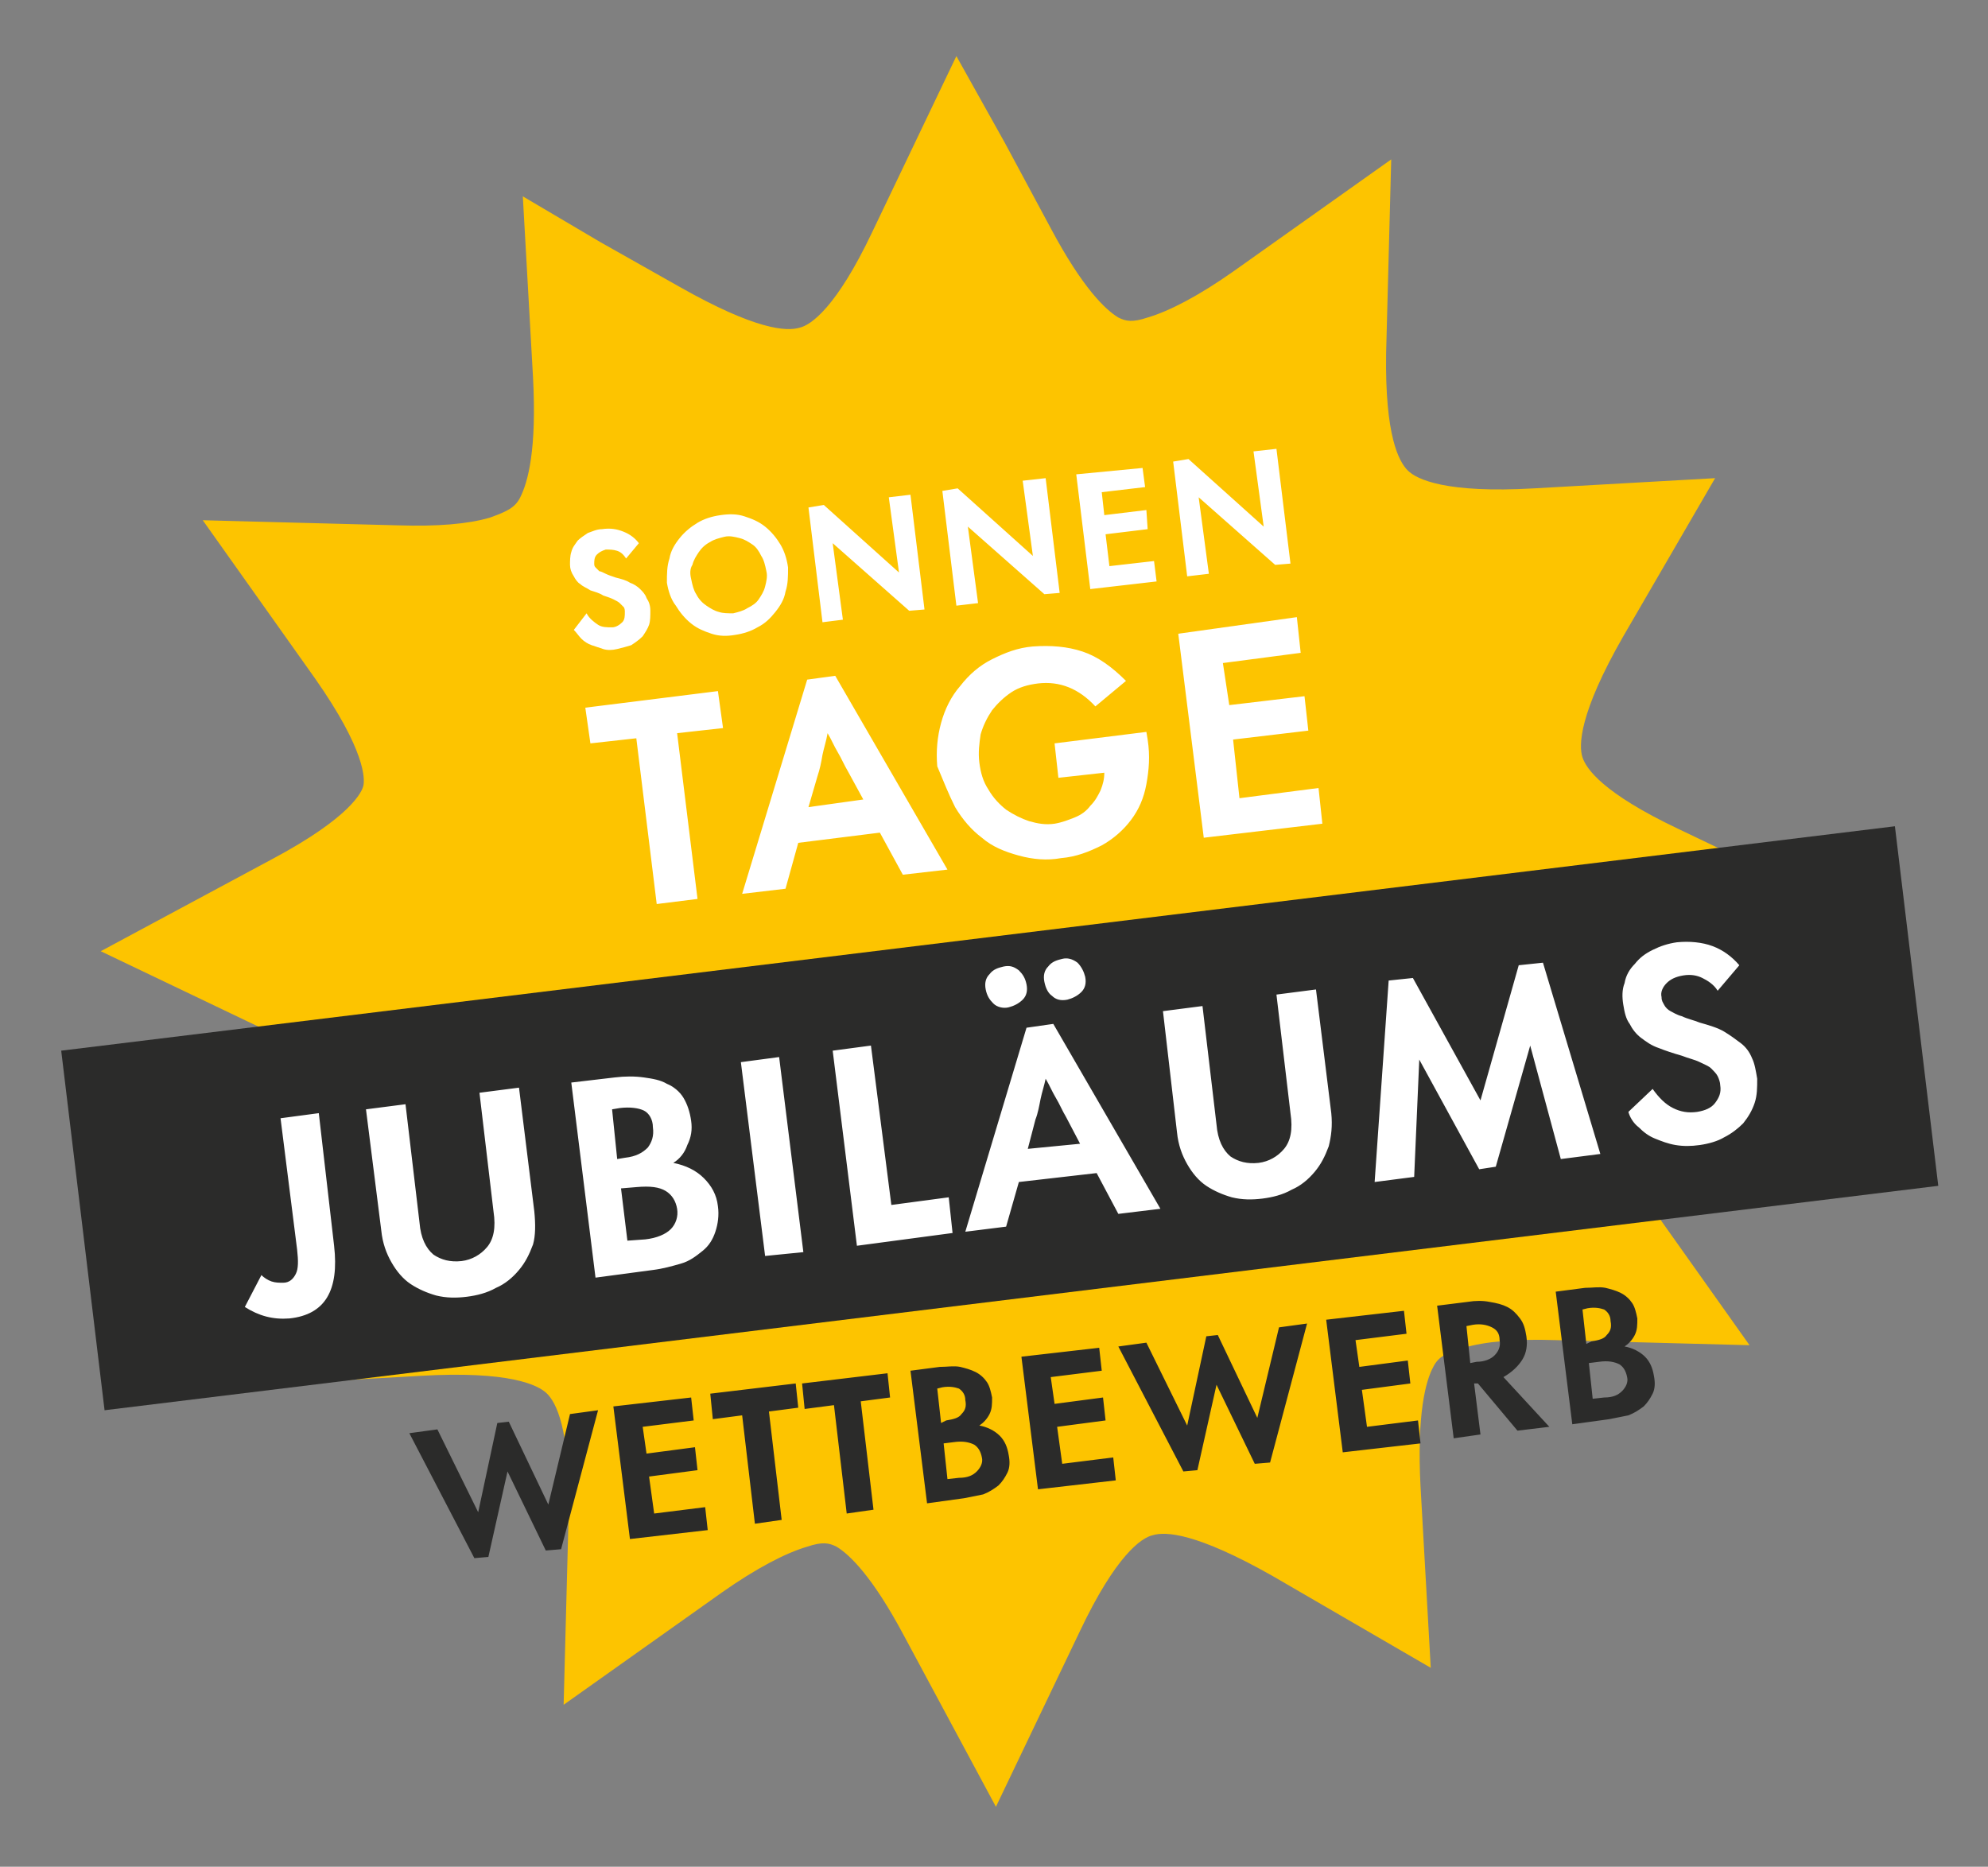
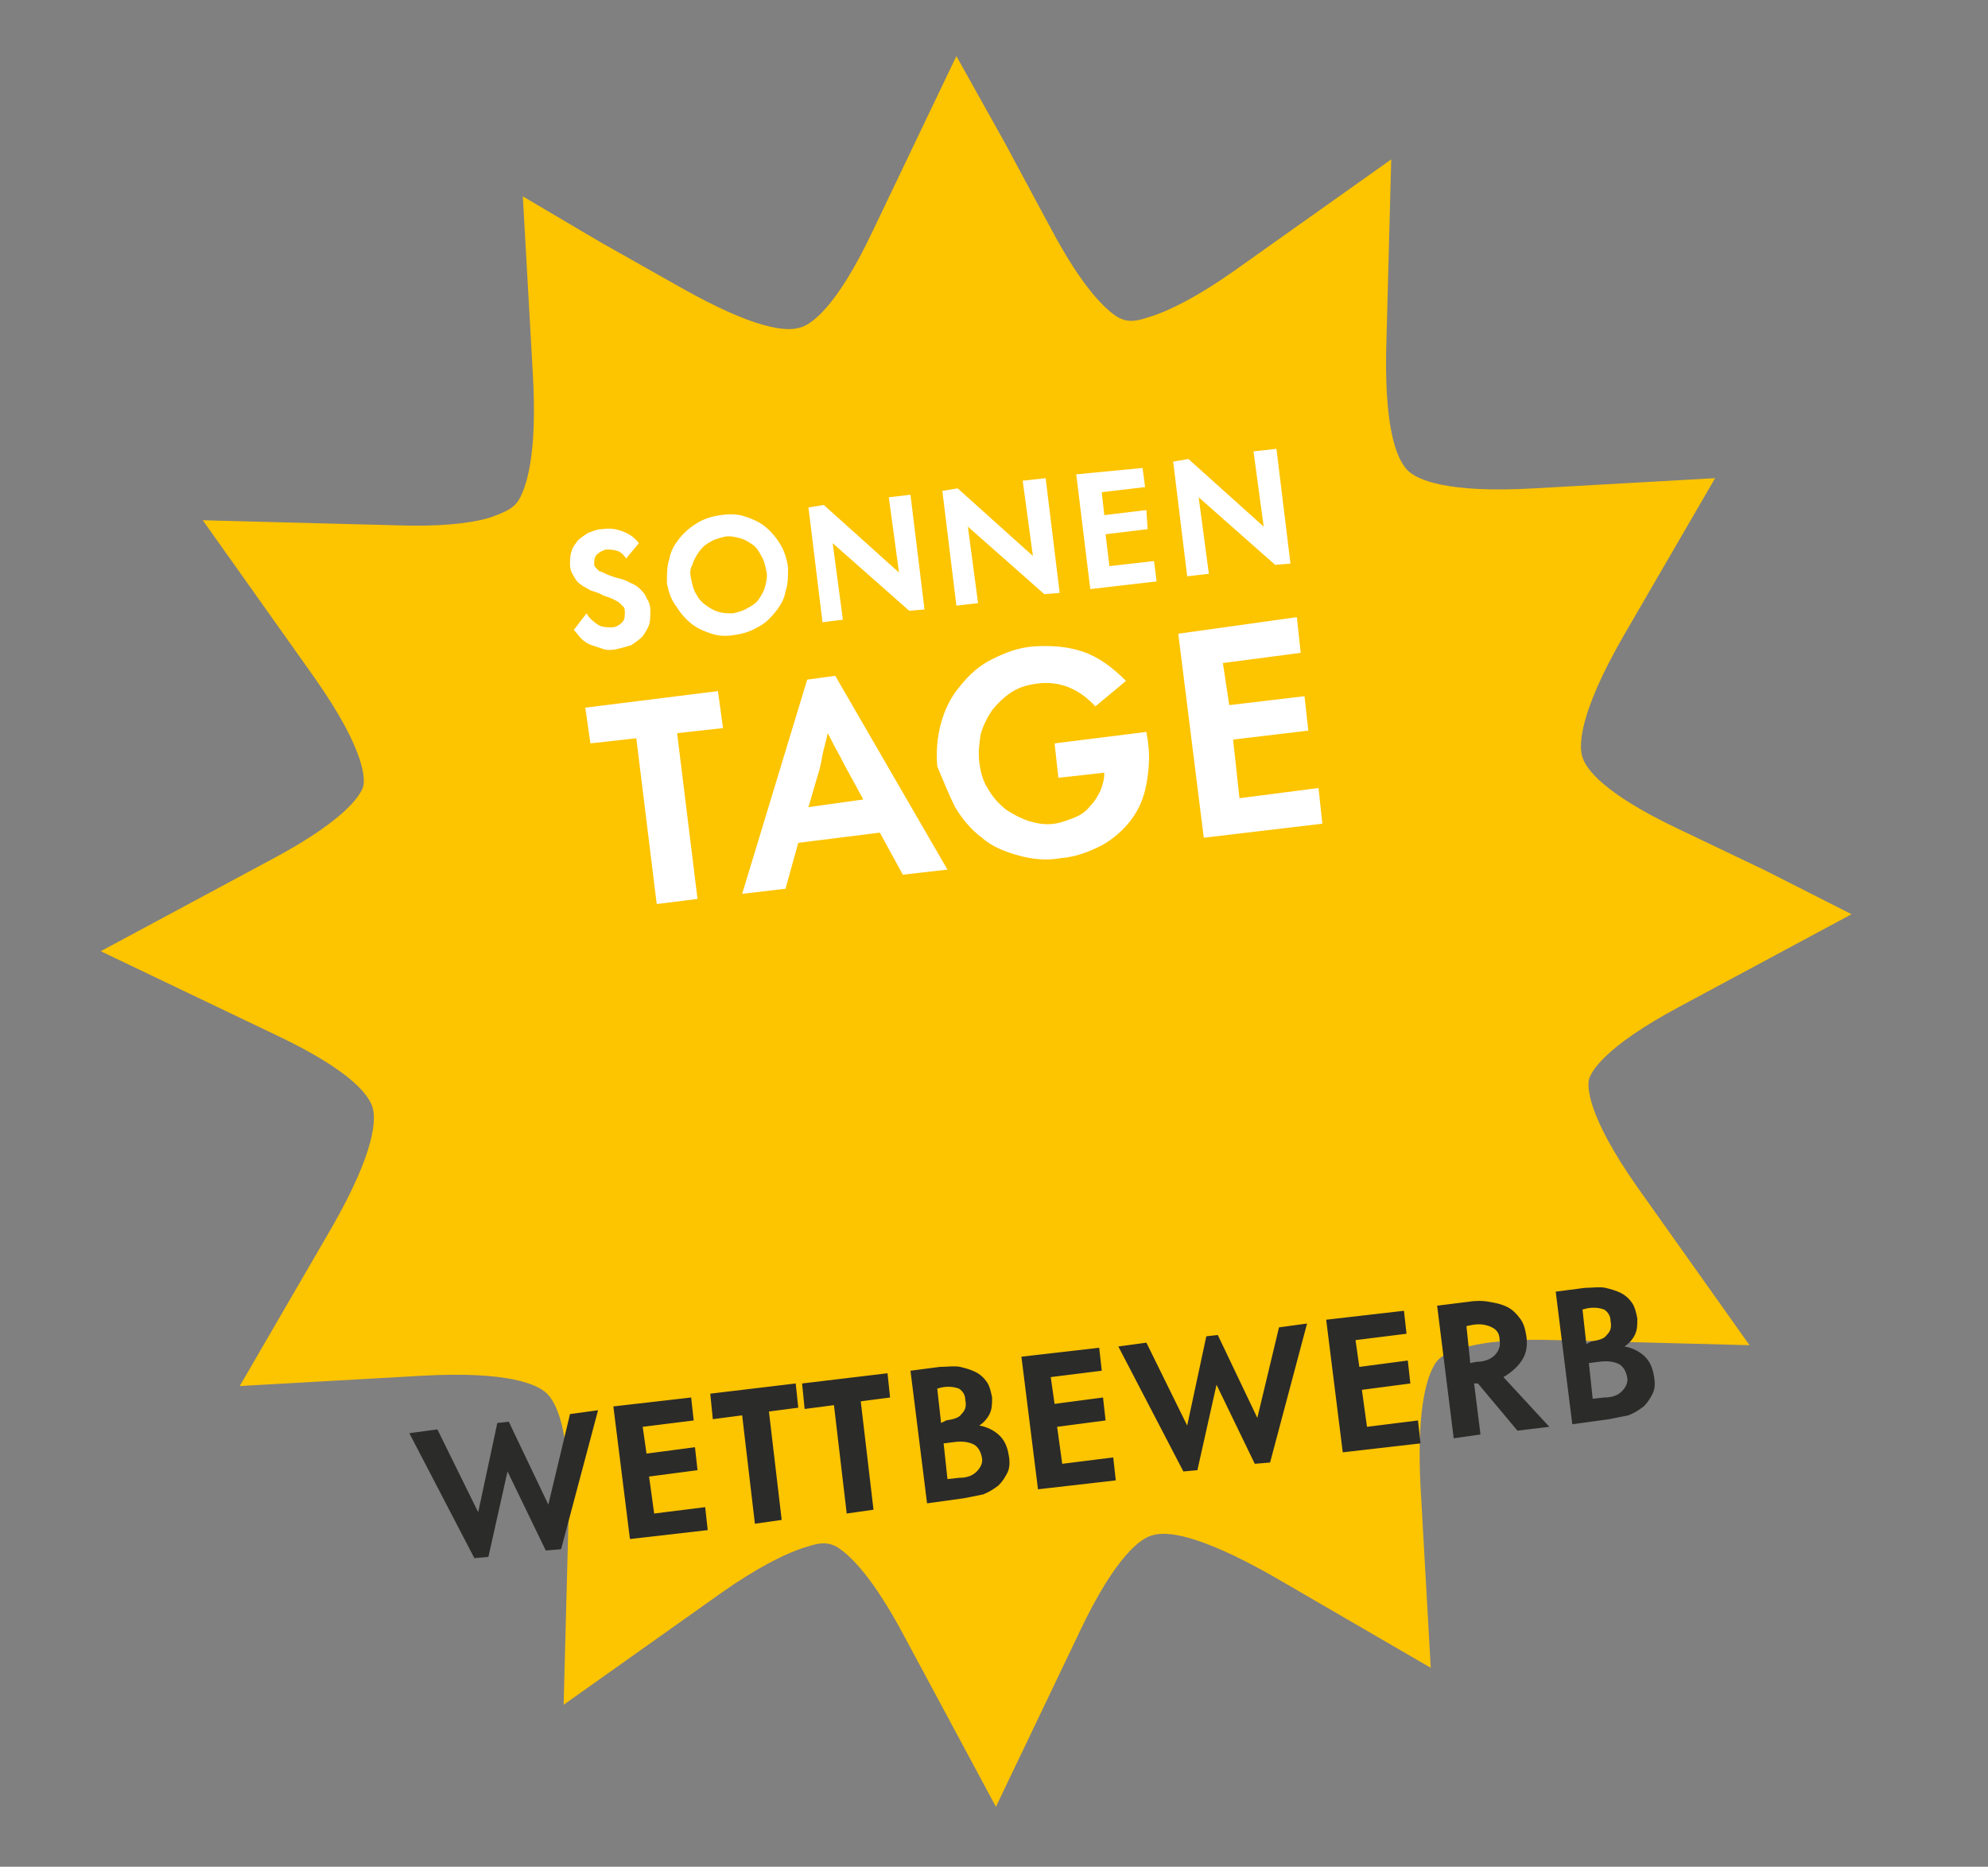
<svg xmlns="http://www.w3.org/2000/svg" xmlns:xlink="http://www.w3.org/1999/xlink" id="Ebene_1" x="0px" y="0px" viewBox="0 0 155.9 146.4" style="enable-background:new 0 0 155.9 146.4;" xml:space="preserve">
  <rect x="0" y="0" width="155.9" height="146.4" fill="#808080" stroke="none" />
  <style type="text/css">	.st0{clip-path:url(#SVGID_00000092427146849819758060000008047718272344027296_);fill:#FDC400;}	.st1{fill:#2B2B2A;}	.st2{clip-path:url(#SVGID_00000108299020748934994890000012979908616783106699_);fill:#2B2B2A;}	.st3{clip-path:url(#SVGID_00000108299020748934994890000012979908616783106699_);fill:#FFFFFF;}</style>
  <g>
    <defs>
      <rect id="SVGID_1_" x="4.8" y="4.4" width="147.2" height="137.6" />
    </defs>
    <clipPath id="SVGID_00000150816656484249825710000012677011229113174681_">
      <use xlink:href="#SVGID_1_" style="overflow:visible;" />
    </clipPath>
    <path style="clip-path:url(#SVGID_00000150816656484249825710000012677011229113174681_);fill:#FDC400;" d="M138.5,68.3l-6.9-3.3  c-5.9-2.8-7.2-4.7-7.5-5.6c-0.3-0.9-0.3-3.4,3.2-9.5l3.6-6.2l3.6-6.2l-7.1,0.4l-7.1,0.4c-6.9,0.4-9.2-0.7-9.9-1.4  c-0.7-0.7-1.8-2.7-1.7-9.2l0.2-7.6l0.2-7.6l-6.2,4.4l-6.2,4.4c-2.7,1.9-5,3.1-6.7,3.6c-1.2,0.4-1.7,0.3-2.3,0c-1-0.6-2.8-2.3-5.3-7  l-3.6-6.7L75,4.4l-3.3,6.9l-3.3,6.9c-2.8,5.9-4.8,7.3-5.7,7.5c-1,0.3-3.4,0.2-9.4-3.2L47.1,19L41,15.4l0.4,7.1l0.4,7.1  c0.3,5.7-0.4,8.2-1,9.4c-0.4,0.8-1,1.1-2.4,1.6c-1.7,0.5-4.1,0.7-7.2,0.6L23.5,41l-7.6-0.2l4.4,6.2l4.4,6.2c4,5.7,3.9,7.9,3.8,8.4  c-0.1,0.5-1,2.5-7.2,5.8l-6.7,3.6l-6.7,3.6l6.9,3.3l6.9,3.3c5.9,2.8,7.2,4.7,7.5,5.6c0.3,0.9,0.3,3.4-3.2,9.5l-3.6,6.2l-3.6,6.2  l7.1-0.4l7.1-0.4c6.9-0.4,9.2,0.7,9.9,1.4c0.7,0.7,1.8,2.7,1.7,9.2l-0.2,7.6l-0.2,7.6l6.2-4.4l6.2-4.4c2.7-1.9,5-3.1,6.7-3.6  c1.2-0.4,1.7-0.3,2.3,0c1,0.6,2.8,2.3,5.3,7l3.6,6.7l3.6,6.7l3.3-6.9l3.3-6.9c2.8-5.9,4.8-7.3,5.7-7.5c1-0.3,3.4-0.2,9.4,3.2  l6.2,3.6l6.2,3.6l-0.4-7.1l-0.4-7.1c-0.3-5.7,0.4-8.3,1-9.4c0.4-0.8,1-1.1,2.4-1.5c1.7-0.5,4.1-0.7,7.2-0.6l7.6,0.2l7.6,0.2  l-4.4-6.2l-4.4-6.2c-4-5.7-3.9-7.9-3.8-8.4c0.1-0.5,1-2.5,7.2-5.8l6.7-3.6l6.7-3.6L138.5,68.3z" />
  </g>
-   <polygon class="st1" points="4.8,82.4 8.2,110.6 152,93 152,93 148.6,64.8 " />
  <g>
    <defs>
      <rect id="SVGID_00000161595562887464198550000015248399663433388432_" x="4.8" y="4.4" width="147.2" height="137.6" />
    </defs>
    <clipPath id="SVGID_00000120525891469652886340000007129591074178414755_">
      <use xlink:href="#SVGID_00000161595562887464198550000015248399663433388432_" style="overflow:visible;" />
    </clipPath>
    <path style="clip-path:url(#SVGID_00000120525891469652886340000007129591074178414755_);fill:#2B2B2A;" d="M124.4,105.4l-0.3-2.7  l0.4-0.1c0.6-0.1,1,0,1.3,0.1c0.3,0.2,0.5,0.5,0.5,0.9c0.1,0.5,0,0.8-0.3,1.1c-0.2,0.3-0.6,0.4-1.2,0.5L124.4,105.4z M124.9,109.7  l-0.3-2.8l0.8-0.1c0.7-0.1,1.2,0,1.6,0.2c0.3,0.2,0.5,0.5,0.6,1c0.1,0.4-0.1,0.8-0.4,1.1c-0.3,0.3-0.7,0.5-1.4,0.5L124.9,109.7z   M126.2,111.3c0.5-0.1,1-0.2,1.5-0.3c0.5-0.2,0.8-0.4,1.2-0.7c0.3-0.3,0.5-0.6,0.7-1c0.2-0.4,0.2-0.9,0.1-1.4  c-0.1-0.6-0.3-1.1-0.7-1.5c-0.4-0.4-1-0.7-1.6-0.8l0,0c0.3-0.2,0.6-0.5,0.8-0.9c0.2-0.4,0.2-0.8,0.2-1.3c-0.1-0.5-0.2-0.9-0.4-1.2  c-0.2-0.3-0.5-0.6-0.9-0.8c-0.4-0.2-0.8-0.3-1.2-0.4c-0.5-0.1-1,0-1.6,0l-2.3,0.3l1.3,10.4L126.2,111.3z M115,104l0.5-0.1  c0.6-0.1,1.1,0,1.5,0.2c0.4,0.2,0.6,0.5,0.6,1c0.1,0.5-0.1,0.9-0.4,1.2c-0.3,0.3-0.8,0.5-1.4,0.5l-0.5,0.1L115,104z M112.7,102.4  l1.3,10.4l2.1-0.3l-0.5-4l0.3,0l3.1,3.7l2.5-0.3l-3.6-3.9c0.7-0.4,1.2-0.9,1.5-1.4c0.3-0.5,0.4-1.1,0.3-1.8c-0.1-0.6-0.2-1-0.5-1.4  c-0.3-0.4-0.6-0.7-1-0.9c-0.4-0.2-0.8-0.3-1.4-0.4c-0.5-0.1-1.1-0.1-1.7,0L112.7,102.4z M104,103.5l1.3,10.4l6.1-0.7l-0.2-1.8  l-4,0.5l-0.4-2.9l3.8-0.5l-0.2-1.8l-3.8,0.5l-0.3-2.1l4-0.5l-0.2-1.8L104,103.5z M92.8,115.4l1.1-0.1l1.5-6.7l3,6.2l1.2-0.1  l2.9-10.9l-2.2,0.3l-1.7,7.1l-3.1-6.5l-0.9,0.1l-1.5,7l-3.2-6.5l-2.2,0.3L92.8,115.4z M80.1,106.4l1.3,10.4l6.1-0.7l-0.2-1.8  l-4,0.5l-0.4-2.9l3.8-0.5l-0.2-1.8l-3.8,0.5l-0.3-2.1l4-0.5l-0.2-1.8L80.1,106.4z M73.8,111.6l-0.3-2.7l0.4-0.1  c0.6-0.1,1,0,1.3,0.1c0.3,0.2,0.5,0.5,0.5,0.9c0.1,0.5,0,0.8-0.3,1.1c-0.2,0.3-0.6,0.4-1.2,0.5L73.8,111.6z M74.3,116l-0.3-2.8  l0.8-0.1c0.7-0.1,1.2,0,1.6,0.2c0.3,0.2,0.5,0.5,0.6,1c0.1,0.4-0.1,0.8-0.4,1.1c-0.3,0.3-0.7,0.5-1.4,0.5L74.3,116z M75.6,117.5  c0.5-0.1,1-0.2,1.5-0.3c0.5-0.2,0.8-0.4,1.2-0.7c0.3-0.3,0.5-0.6,0.7-1c0.2-0.4,0.2-0.9,0.1-1.4c-0.1-0.6-0.3-1.1-0.7-1.5  c-0.4-0.4-1-0.7-1.6-0.8l0,0c0.3-0.2,0.6-0.5,0.8-0.9c0.2-0.4,0.2-0.8,0.2-1.3c-0.1-0.5-0.2-0.9-0.4-1.2c-0.2-0.3-0.5-0.6-0.9-0.8  c-0.4-0.2-0.8-0.3-1.2-0.4c-0.5-0.1-1,0-1.6,0l-2.3,0.3l1.3,10.4L75.6,117.5z M63.1,110.5l2.3-0.3l1,8.5l2.1-0.3l-1-8.5l2.3-0.3  l-0.2-1.9l-6.7,0.8L63.1,110.5z M55.9,111.3l2.3-0.3l1,8.5l2.1-0.3l-1-8.5l2.3-0.3l-0.2-1.9l-6.7,0.8L55.9,111.3z M48.1,110.3  l1.3,10.4l6.1-0.7l-0.2-1.8l-4,0.5l-0.4-2.9l3.8-0.5l-0.2-1.8l-3.8,0.5l-0.3-2.1l4-0.5l-0.2-1.8L48.1,110.3z M37.2,122.2l1.1-0.1  l1.5-6.7l3,6.2l1.2-0.1l2.9-10.9l-2.2,0.3l-1.7,7.1l-3.1-6.5l-0.9,0.1l-1.5,7l-3.2-6.5l-2.2,0.3L37.2,122.2z" />
    <path style="clip-path:url(#SVGID_00000120525891469652886340000007129591074178414755_);fill:#FFFFFF;" d="M92.4,49.7l2,16  l9.3-1.1l-0.3-2.8l-6.2,0.8L96.7,58l5.9-0.7l-0.3-2.7l-5.9,0.7L95.9,52l6.1-0.8l-0.3-2.8L92.4,49.7z M74.9,63.3  c0.6,1,1.3,1.8,2.1,2.4c0.8,0.7,1.8,1.1,2.9,1.4c1.1,0.3,2.2,0.4,3.3,0.2c1.2-0.1,2.2-0.5,3.2-1c0.9-0.5,1.7-1.2,2.3-2  c0.6-0.8,1-1.7,1.2-2.8c0.2-1.1,0.3-2.2,0.1-3.5l-0.1-0.6l-7.2,0.9L83,61l3.6-0.4l0,0c0,0.5-0.1,0.9-0.3,1.4  c-0.2,0.4-0.4,0.8-0.8,1.2c-0.3,0.4-0.7,0.7-1.2,0.9c-0.5,0.2-1,0.4-1.6,0.5c-0.7,0.1-1.3,0-2-0.2c-0.6-0.2-1.2-0.5-1.8-0.9  c-0.5-0.4-1-0.9-1.4-1.6c-0.4-0.6-0.6-1.3-0.7-2.1c-0.1-0.8,0-1.5,0.1-2.2c0.2-0.7,0.5-1.3,0.9-1.9c0.4-0.5,0.9-1,1.5-1.4  c0.6-0.4,1.3-0.6,2.1-0.7c1.7-0.2,3.2,0.4,4.5,1.8l2.4-2c-1.1-1.1-2.2-1.9-3.4-2.3c-1.2-0.4-2.5-0.5-3.9-0.4  c-1.2,0.1-2.2,0.5-3.2,1c-1,0.5-1.8,1.2-2.5,2.1c-0.7,0.8-1.2,1.8-1.5,2.9c-0.3,1.1-0.4,2.2-0.3,3.4C74,61.3,74.4,62.3,74.9,63.3   M63.4,63.3l0.7-2.4c0.2-0.6,0.3-1.1,0.4-1.7c0.1-0.5,0.3-1.1,0.4-1.7c0.3,0.5,0.5,1,0.8,1.5c0.3,0.5,0.5,1,0.8,1.5l1.2,2.2  L63.4,63.3z M58.2,70.1l3.4-0.4l1-3.6l6.4-0.8l1.8,3.3l3.5-0.4L65.5,53l-2.2,0.3L58.2,70.1z M46.3,58.3l3.6-0.4l1.6,13l3.2-0.4  l-1.6-13l3.6-0.4l-0.4-2.9l-10.4,1.3L46.3,58.3z" />
    <path style="clip-path:url(#SVGID_00000120525891469652886340000007129591074178414755_);fill:#FFFFFF;" d="M94.8,45l-0.8-6l6,5.3  l1.2-0.1l-1.1-9l-1.8,0.2l0.8,5.9l-5.9-5.3l-1.2,0.2l1.1,9L94.8,45z M84.4,37.2l1.1,9l5.2-0.6L90.5,44l-3.5,0.4l-0.3-2.5l3.3-0.4  L89.9,40l-3.3,0.4l-0.2-1.8l3.4-0.4l-0.2-1.5L84.4,37.2z M76.7,47.3l-0.8-6l6,5.3l1.2-0.1l-1.1-9l-1.8,0.2l0.8,5.9l-5.9-5.3  l-1.2,0.2l1.1,9L76.7,47.3z M66.1,48.6l-0.8-6l6,5.3l1.2-0.1l-1.1-9L69.7,39l0.8,5.9l-5.9-5.3l-1.2,0.2l1.1,9L66.1,48.6z   M54.3,44.3c0.1-0.4,0.3-0.7,0.5-1c0.2-0.3,0.5-0.6,0.9-0.8c0.3-0.2,0.7-0.3,1.1-0.4c0.4-0.1,0.8,0,1.2,0.1c0.4,0.1,0.7,0.3,1,0.5  c0.3,0.2,0.5,0.5,0.7,0.9c0.2,0.3,0.3,0.7,0.4,1.2c0.1,0.4,0,0.8-0.1,1.2c-0.1,0.4-0.3,0.7-0.5,1c-0.2,0.3-0.5,0.5-0.9,0.7  c-0.3,0.2-0.7,0.3-1.1,0.4c-0.4,0-0.8,0-1.1-0.1c-0.4-0.1-0.7-0.3-1-0.5c-0.3-0.2-0.6-0.5-0.8-0.9c-0.2-0.3-0.3-0.7-0.4-1.2  C54.1,45,54.1,44.6,54.3,44.3 M53,47.5c0.3,0.5,0.7,1,1.2,1.4c0.5,0.4,1,0.6,1.6,0.8c0.6,0.2,1.2,0.2,1.8,0.1  c0.7-0.1,1.3-0.3,1.8-0.6c0.6-0.3,1-0.7,1.4-1.2c0.4-0.5,0.7-1,0.8-1.6c0.2-0.6,0.2-1.2,0.2-1.9c-0.1-0.7-0.3-1.3-0.6-1.8  c-0.3-0.5-0.7-1-1.2-1.4c-0.5-0.4-1-0.6-1.6-0.8c-0.6-0.2-1.2-0.2-1.9-0.1c-0.7,0.1-1.3,0.3-1.8,0.6c-0.5,0.3-1,0.7-1.4,1.2  c-0.4,0.5-0.7,1-0.8,1.6c-0.2,0.6-0.2,1.2-0.2,1.9C52.4,46.3,52.6,47,53,47.5 M45.6,50.1c0.2,0.2,0.5,0.4,0.8,0.5  c0.3,0.1,0.6,0.2,0.9,0.3c0.3,0.1,0.7,0.1,1.1,0c0.4-0.1,0.8-0.2,1.1-0.3c0.3-0.2,0.6-0.4,0.9-0.7c0.2-0.3,0.4-0.6,0.5-0.9  c0.1-0.3,0.1-0.7,0.1-1.1c0-0.4-0.1-0.7-0.3-1c-0.1-0.3-0.3-0.5-0.5-0.7c-0.2-0.2-0.5-0.4-0.8-0.5c-0.3-0.2-0.7-0.3-1.1-0.4  c-0.3-0.1-0.6-0.2-0.8-0.3c-0.2-0.1-0.4-0.2-0.5-0.2c-0.1-0.1-0.2-0.2-0.3-0.3c-0.1-0.1-0.1-0.2-0.1-0.3c0-0.2,0-0.5,0.2-0.7  c0.2-0.2,0.4-0.3,0.7-0.4c0.3,0,0.6,0,0.9,0.1c0.3,0.1,0.5,0.3,0.7,0.6l1-1.2c-0.3-0.4-0.7-0.7-1.2-0.9c-0.5-0.2-1-0.3-1.7-0.2  c-0.4,0-0.8,0.2-1.1,0.3c-0.3,0.2-0.6,0.4-0.8,0.6c-0.2,0.3-0.4,0.5-0.5,0.9c-0.1,0.3-0.1,0.7-0.1,1c0,0.3,0.1,0.6,0.3,0.9  c0.1,0.2,0.3,0.5,0.5,0.6c0.2,0.2,0.5,0.3,0.8,0.5c0.3,0.1,0.7,0.2,1,0.4c0.3,0.1,0.6,0.2,0.8,0.3c0.2,0.1,0.4,0.2,0.5,0.3  c0.1,0.1,0.2,0.2,0.3,0.3c0.1,0.1,0.1,0.3,0.1,0.4c0,0.3,0,0.6-0.2,0.8c-0.2,0.2-0.5,0.4-0.8,0.4c-0.4,0-0.8,0-1.1-0.2  c-0.3-0.2-0.7-0.5-0.9-0.9L45,49.4C45.2,49.6,45.4,49.9,45.6,50.1" />
-     <path style="clip-path:url(#SVGID_00000120525891469652886340000007129591074178414755_);fill:#FFFFFF;" d="M128.5,88.4  c0.4,0.4,0.8,0.7,1.3,0.9c0.5,0.2,1,0.4,1.6,0.5c0.6,0.1,1.2,0.1,1.9,0c0.7-0.1,1.4-0.3,1.9-0.6c0.6-0.3,1.1-0.7,1.5-1.1  c0.4-0.5,0.7-1,0.9-1.6c0.2-0.6,0.2-1.2,0.2-1.9c-0.1-0.6-0.2-1.2-0.4-1.6c-0.2-0.5-0.5-0.9-0.9-1.2c-0.4-0.3-0.8-0.6-1.3-0.9  c-0.5-0.3-1.2-0.5-1.9-0.7c-0.5-0.2-1-0.3-1.4-0.5c-0.4-0.1-0.7-0.3-0.9-0.4c-0.2-0.1-0.4-0.3-0.5-0.5c-0.1-0.2-0.2-0.3-0.2-0.6  c-0.1-0.4,0.1-0.8,0.4-1.1c0.3-0.3,0.7-0.5,1.3-0.6c0.6-0.1,1.1,0,1.5,0.2c0.4,0.2,0.9,0.5,1.2,1l1.7-2c-0.6-0.7-1.3-1.2-2.1-1.5  c-0.8-0.3-1.8-0.4-2.8-0.3c-0.7,0.1-1.3,0.3-1.9,0.6c-0.6,0.3-1,0.6-1.4,1.1c-0.4,0.4-0.7,0.9-0.8,1.5c-0.2,0.5-0.2,1.1-0.1,1.7  c0.1,0.6,0.2,1.1,0.5,1.5c0.2,0.4,0.5,0.8,0.9,1.1c0.4,0.3,0.8,0.6,1.4,0.8c0.5,0.2,1.1,0.4,1.8,0.6c0.5,0.2,1,0.3,1.4,0.5  c0.4,0.2,0.7,0.3,0.9,0.5c0.2,0.2,0.4,0.4,0.5,0.6c0.1,0.2,0.2,0.5,0.2,0.7c0.1,0.6-0.1,1-0.4,1.4c-0.3,0.4-0.8,0.6-1.4,0.7  c-0.7,0.1-1.3,0-1.9-0.3c-0.6-0.3-1.1-0.8-1.6-1.5l-1.9,1.8C127.8,87.6,128.1,88.1,128.5,88.4 M107.8,92.7l3.1-0.4l0.4-9.2l4.7,8.6  l1.3-0.2L120,82l2.4,8.9l3.1-0.4l-4.5-15l-1.9,0.2l-3,10.6l-5.3-9.6l-1.9,0.2L107.8,92.7z M92.3,88.8c0.1,1,0.4,1.8,0.8,2.5  c0.4,0.7,0.9,1.3,1.5,1.7c0.6,0.4,1.3,0.7,2,0.9c0.8,0.2,1.6,0.2,2.4,0.1c0.8-0.1,1.6-0.3,2.3-0.7c0.7-0.3,1.3-0.8,1.8-1.4  c0.5-0.6,0.8-1.2,1.1-2c0.2-0.8,0.3-1.6,0.2-2.6l-1.2-9.7l-3.1,0.4l1.1,9.3c0.2,1.3,0,2.2-0.5,2.8c-0.5,0.6-1.2,1-2,1.1  c-0.9,0.1-1.6-0.1-2.2-0.5c-0.6-0.5-1-1.3-1.1-2.5l-1.1-9.3l-3.1,0.4L92.3,88.8z M77.6,76.4c-0.3,0.3-0.4,0.7-0.3,1.2  c0.1,0.5,0.3,0.8,0.6,1.1c0.3,0.3,0.8,0.4,1.2,0.3c0.4-0.1,0.8-0.3,1.1-0.6c0.3-0.3,0.4-0.7,0.3-1.2c-0.1-0.5-0.3-0.8-0.6-1.1  c-0.4-0.3-0.7-0.4-1.2-0.3C78.3,75.9,77.9,76,77.6,76.4 M82.5,78.1c0.3,0.3,0.7,0.4,1.2,0.3c0.4-0.1,0.8-0.3,1.1-0.6  c0.3-0.3,0.4-0.7,0.3-1.2c-0.1-0.4-0.3-0.8-0.6-1.1c-0.4-0.3-0.8-0.4-1.2-0.3c-0.4,0.1-0.8,0.2-1.1,0.6c-0.3,0.3-0.4,0.7-0.3,1.2  C82,77.5,82.2,77.9,82.5,78.1 M80.6,90.1l0.6-2.3c0.2-0.5,0.3-1.1,0.4-1.6c0.1-0.5,0.3-1.1,0.4-1.6c0.3,0.5,0.5,1,0.8,1.5  c0.3,0.5,0.5,1,0.8,1.5l1.1,2.1L80.6,90.1z M75.7,96.6l3.2-0.4l1-3.5L86,92l1.7,3.2l3.3-0.4l-8.4-14.5l-2.1,0.3L75.7,96.6z   M74.7,96.7l-0.3-2.8l-4.5,0.6L68.3,82l-3,0.4l1.9,15.3L74.7,96.7z M63,98.2l-1.9-15.3l-3,0.4L60,98.5L63,98.2z M48.4,90.9L48,87  l0.6-0.1c0.8-0.1,1.5,0,1.9,0.2c0.4,0.2,0.7,0.7,0.7,1.3c0.1,0.7-0.1,1.2-0.4,1.6c-0.4,0.4-0.9,0.7-1.8,0.8L48.4,90.9z M49.2,97.3  l-0.5-4.1l1.2-0.1c1.1-0.1,1.8,0,2.3,0.3c0.5,0.3,0.8,0.8,0.9,1.4c0.1,0.6-0.1,1.2-0.5,1.6c-0.4,0.4-1.1,0.7-2,0.8L49.2,97.3z   M51.2,99.6c0.8-0.1,1.5-0.3,2.2-0.5c0.7-0.2,1.2-0.6,1.7-1c0.5-0.4,0.8-0.9,1-1.5c0.2-0.6,0.3-1.3,0.2-2c-0.1-0.9-0.5-1.6-1.1-2.2  c-0.6-0.6-1.4-1-2.4-1.2l0,0c0.5-0.3,0.9-0.8,1.1-1.4c0.3-0.6,0.4-1.2,0.3-1.9c-0.1-0.7-0.3-1.3-0.6-1.8c-0.3-0.5-0.8-0.9-1.3-1.1  c-0.5-0.3-1.1-0.4-1.8-0.5c-0.7-0.1-1.5-0.1-2.3,0l-3.4,0.4l1.9,15.3L51.2,99.6z M29.9,96.5c0.1,1,0.4,1.8,0.8,2.5  c0.4,0.7,0.9,1.3,1.5,1.7c0.6,0.4,1.3,0.7,2,0.9c0.8,0.2,1.6,0.2,2.4,0.1c0.8-0.1,1.6-0.3,2.3-0.7c0.7-0.3,1.3-0.8,1.8-1.4  c0.5-0.6,0.8-1.2,1.1-2C42,96.9,42,96,41.9,95l-1.2-9.7l-3.1,0.4l1.1,9.3c0.2,1.3,0,2.2-0.5,2.8c-0.5,0.6-1.2,1-2,1.1  c-0.9,0.1-1.6-0.1-2.2-0.5c-0.6-0.5-1-1.3-1.1-2.5l-1.1-9.3l-3.1,0.4L29.9,96.5z M19.2,102.5c1.1,0.7,2.2,1,3.5,0.9  c2.8-0.3,3.9-2.2,3.5-5.7L25,87.3l-3,0.4l1.3,10.3c0.1,0.9,0.1,1.5-0.1,1.9c-0.2,0.4-0.5,0.7-1,0.7c-0.3,0-0.6,0-0.9-0.1  c-0.3-0.1-0.6-0.3-0.8-0.5L19.2,102.5z" />
  </g>
</svg>